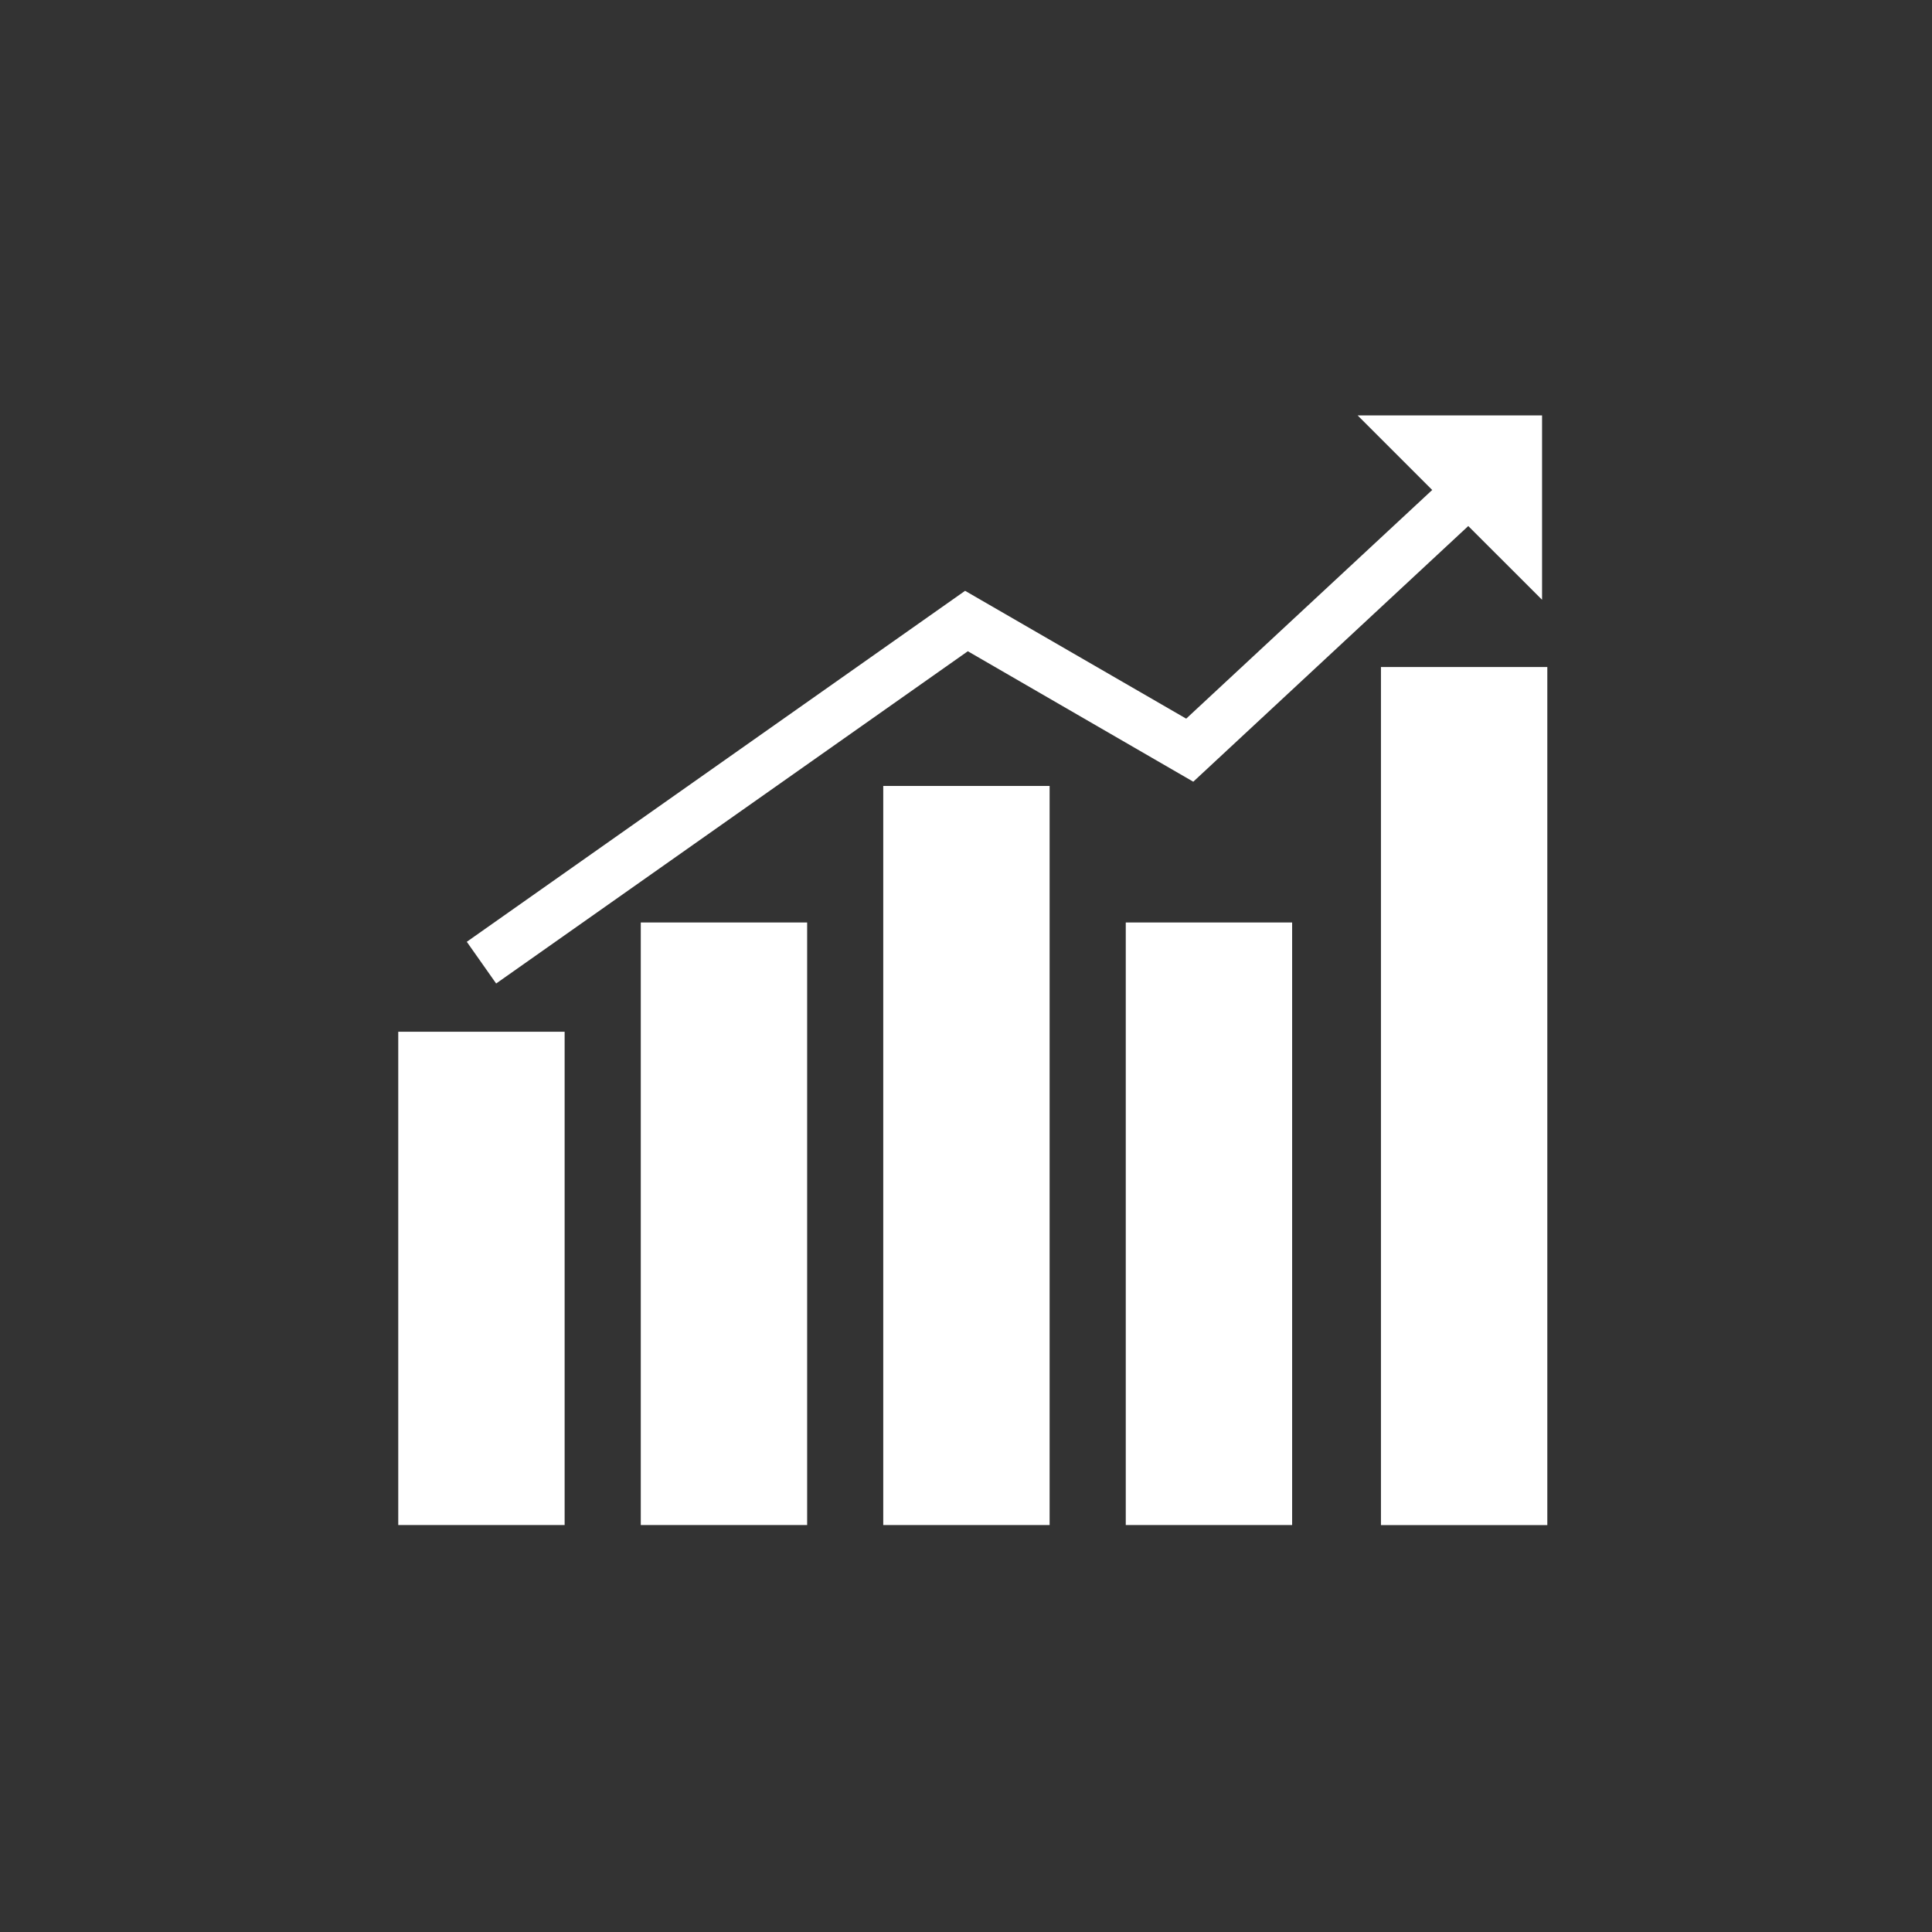
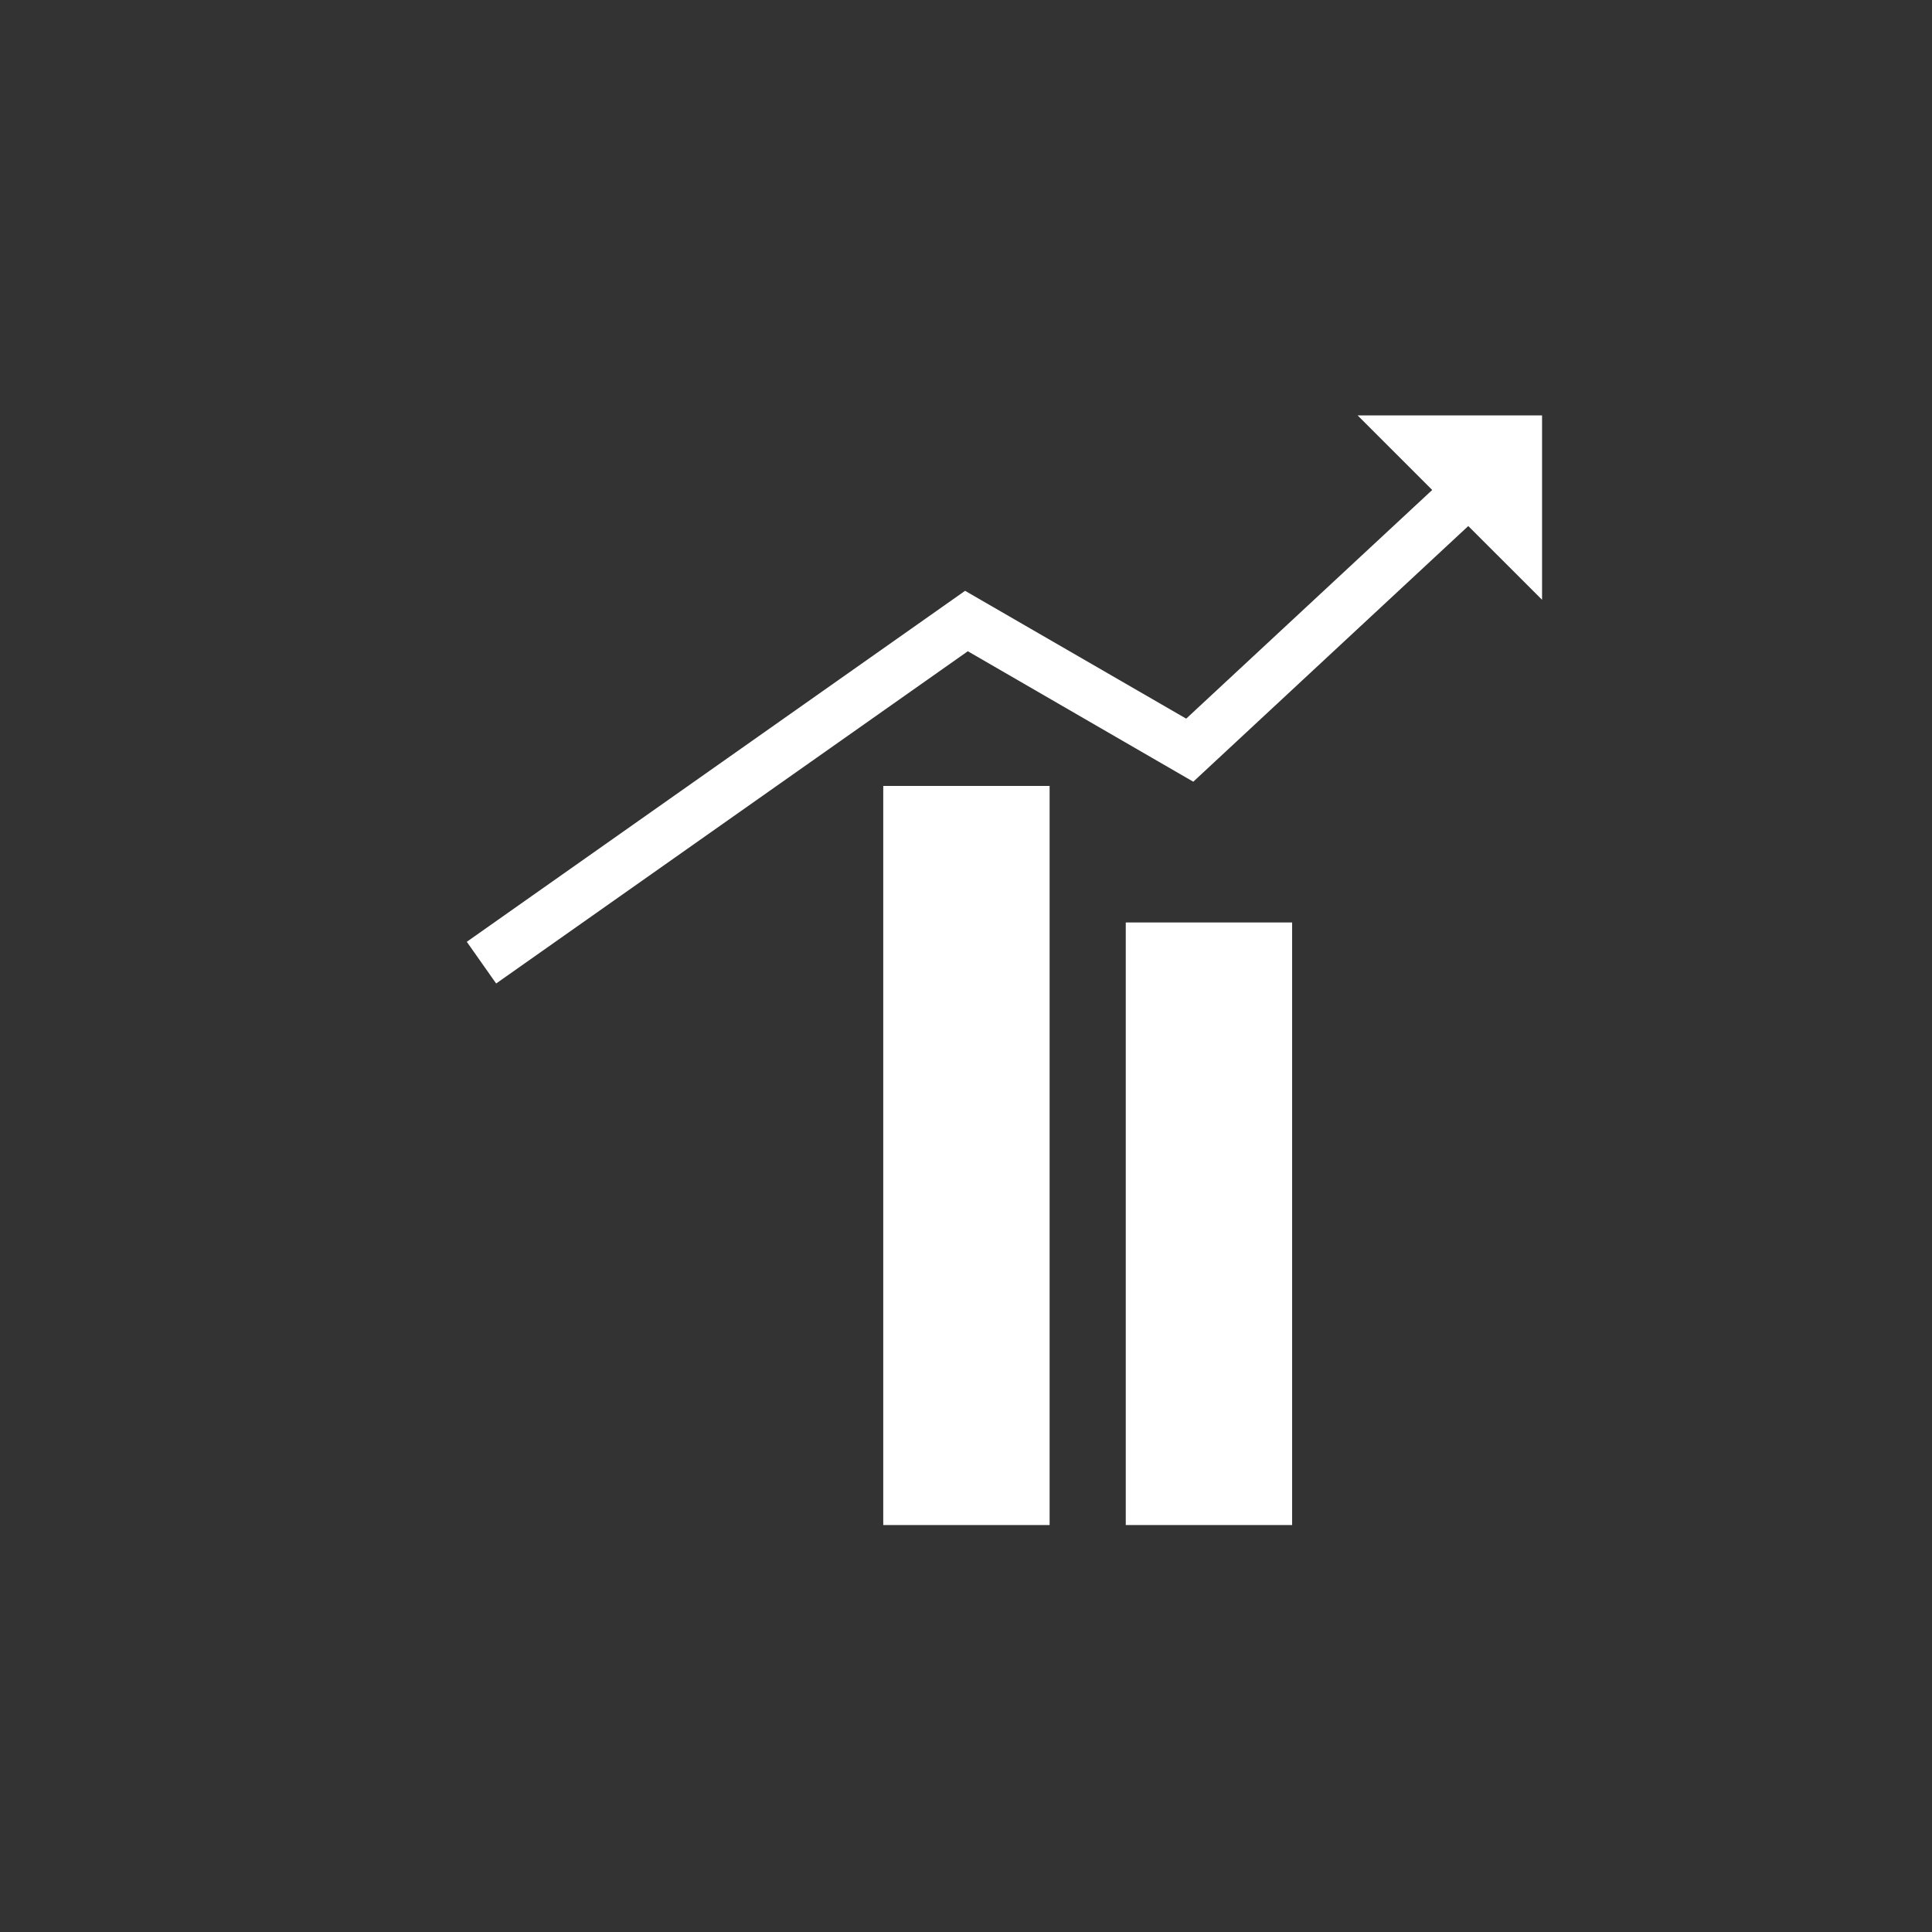
<svg xmlns="http://www.w3.org/2000/svg" id="Layer_1" data-name="Layer 1" viewBox="0 0 360 360">
  <rect x="0" y="0" width="360" height="360" fill="#333333" stroke="none" />
  <defs>
    <style>.cls-1{fill:#fff;}</style>
  </defs>
  <title>Icon_Invest</title>
-   <rect class="cls-1" x="74.21" y="192.25" width="31" height="91.92" />
-   <rect class="cls-1" x="119.4" y="171.89" width="31" height="112.28" />
  <rect class="cls-1" x="164.58" y="146.45" width="31" height="137.72" />
  <rect class="cls-1" x="209.77" y="171.89" width="31" height="112.28" />
-   <rect class="cls-1" x="257.32" y="124.29" width="31" height="159.89" />
  <polygon class="cls-1" points="180.34 121.35 222.35 145.66 273.59 98.02 287.34 111.76 287.34 77.4 252.97 77.4 266.87 91.3 221.03 133.91 179.83 110.09 86.98 175.49 92.45 183.26 180.34 121.35" />
</svg>